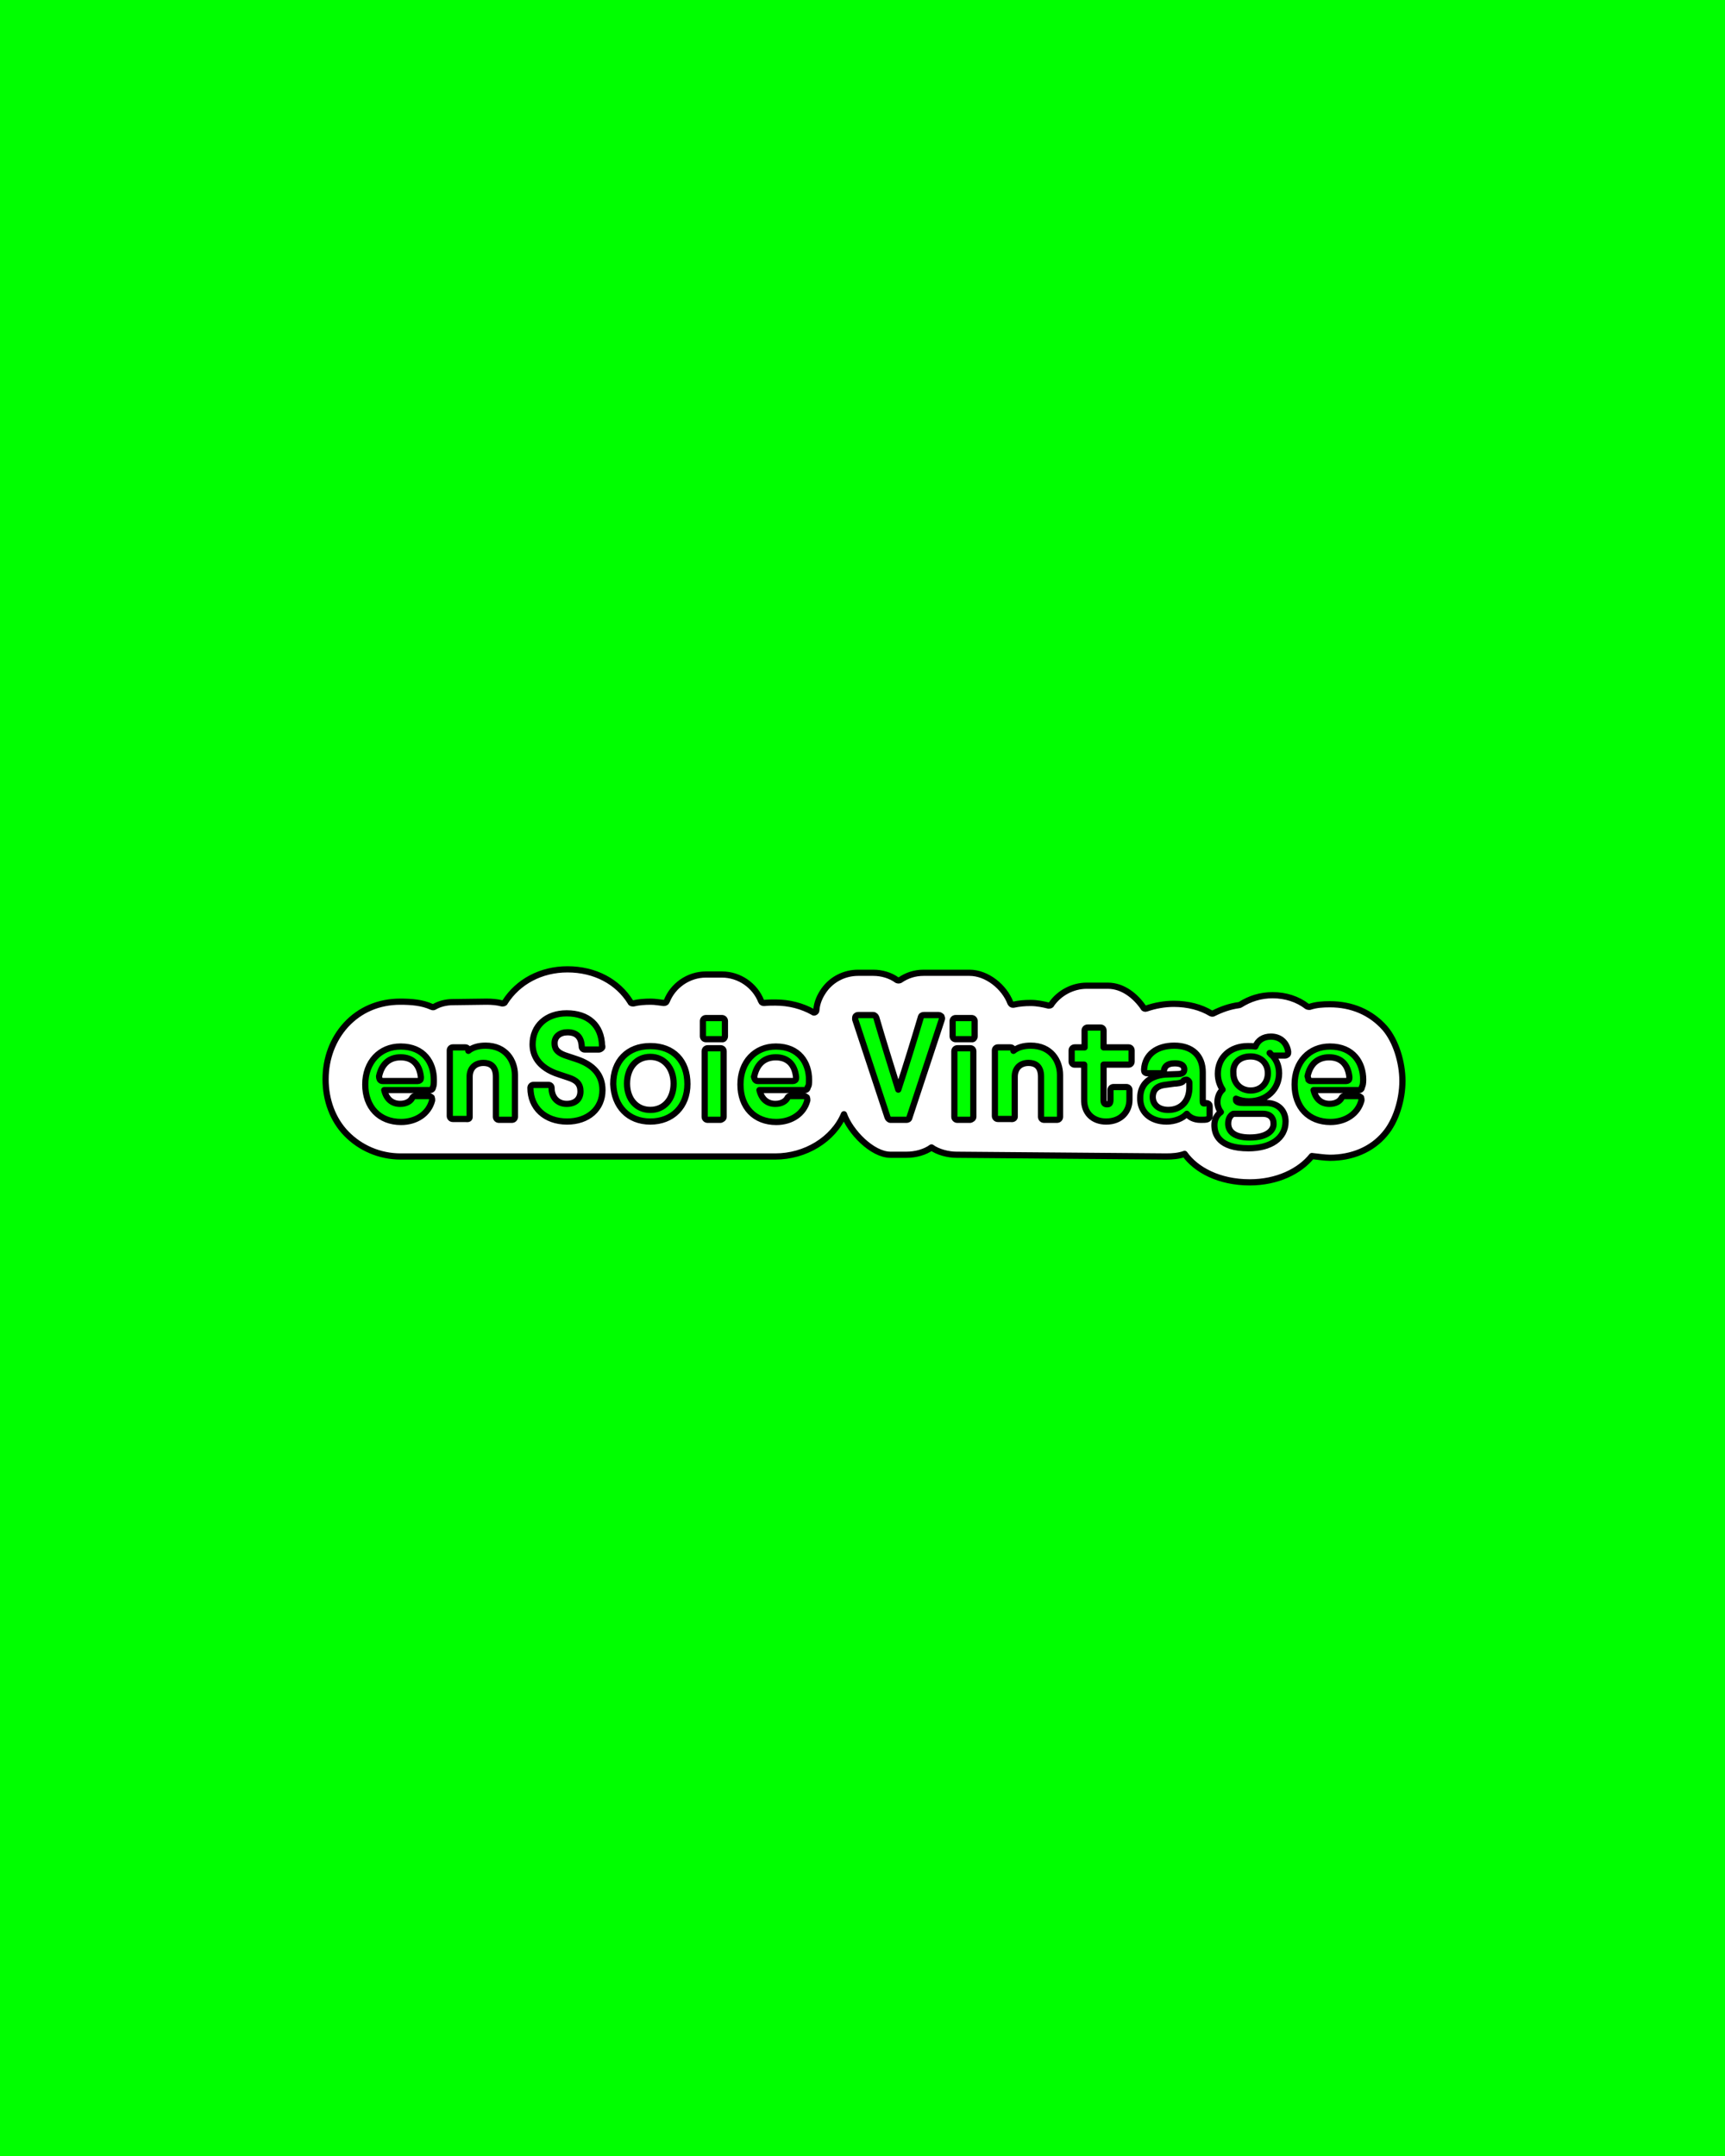
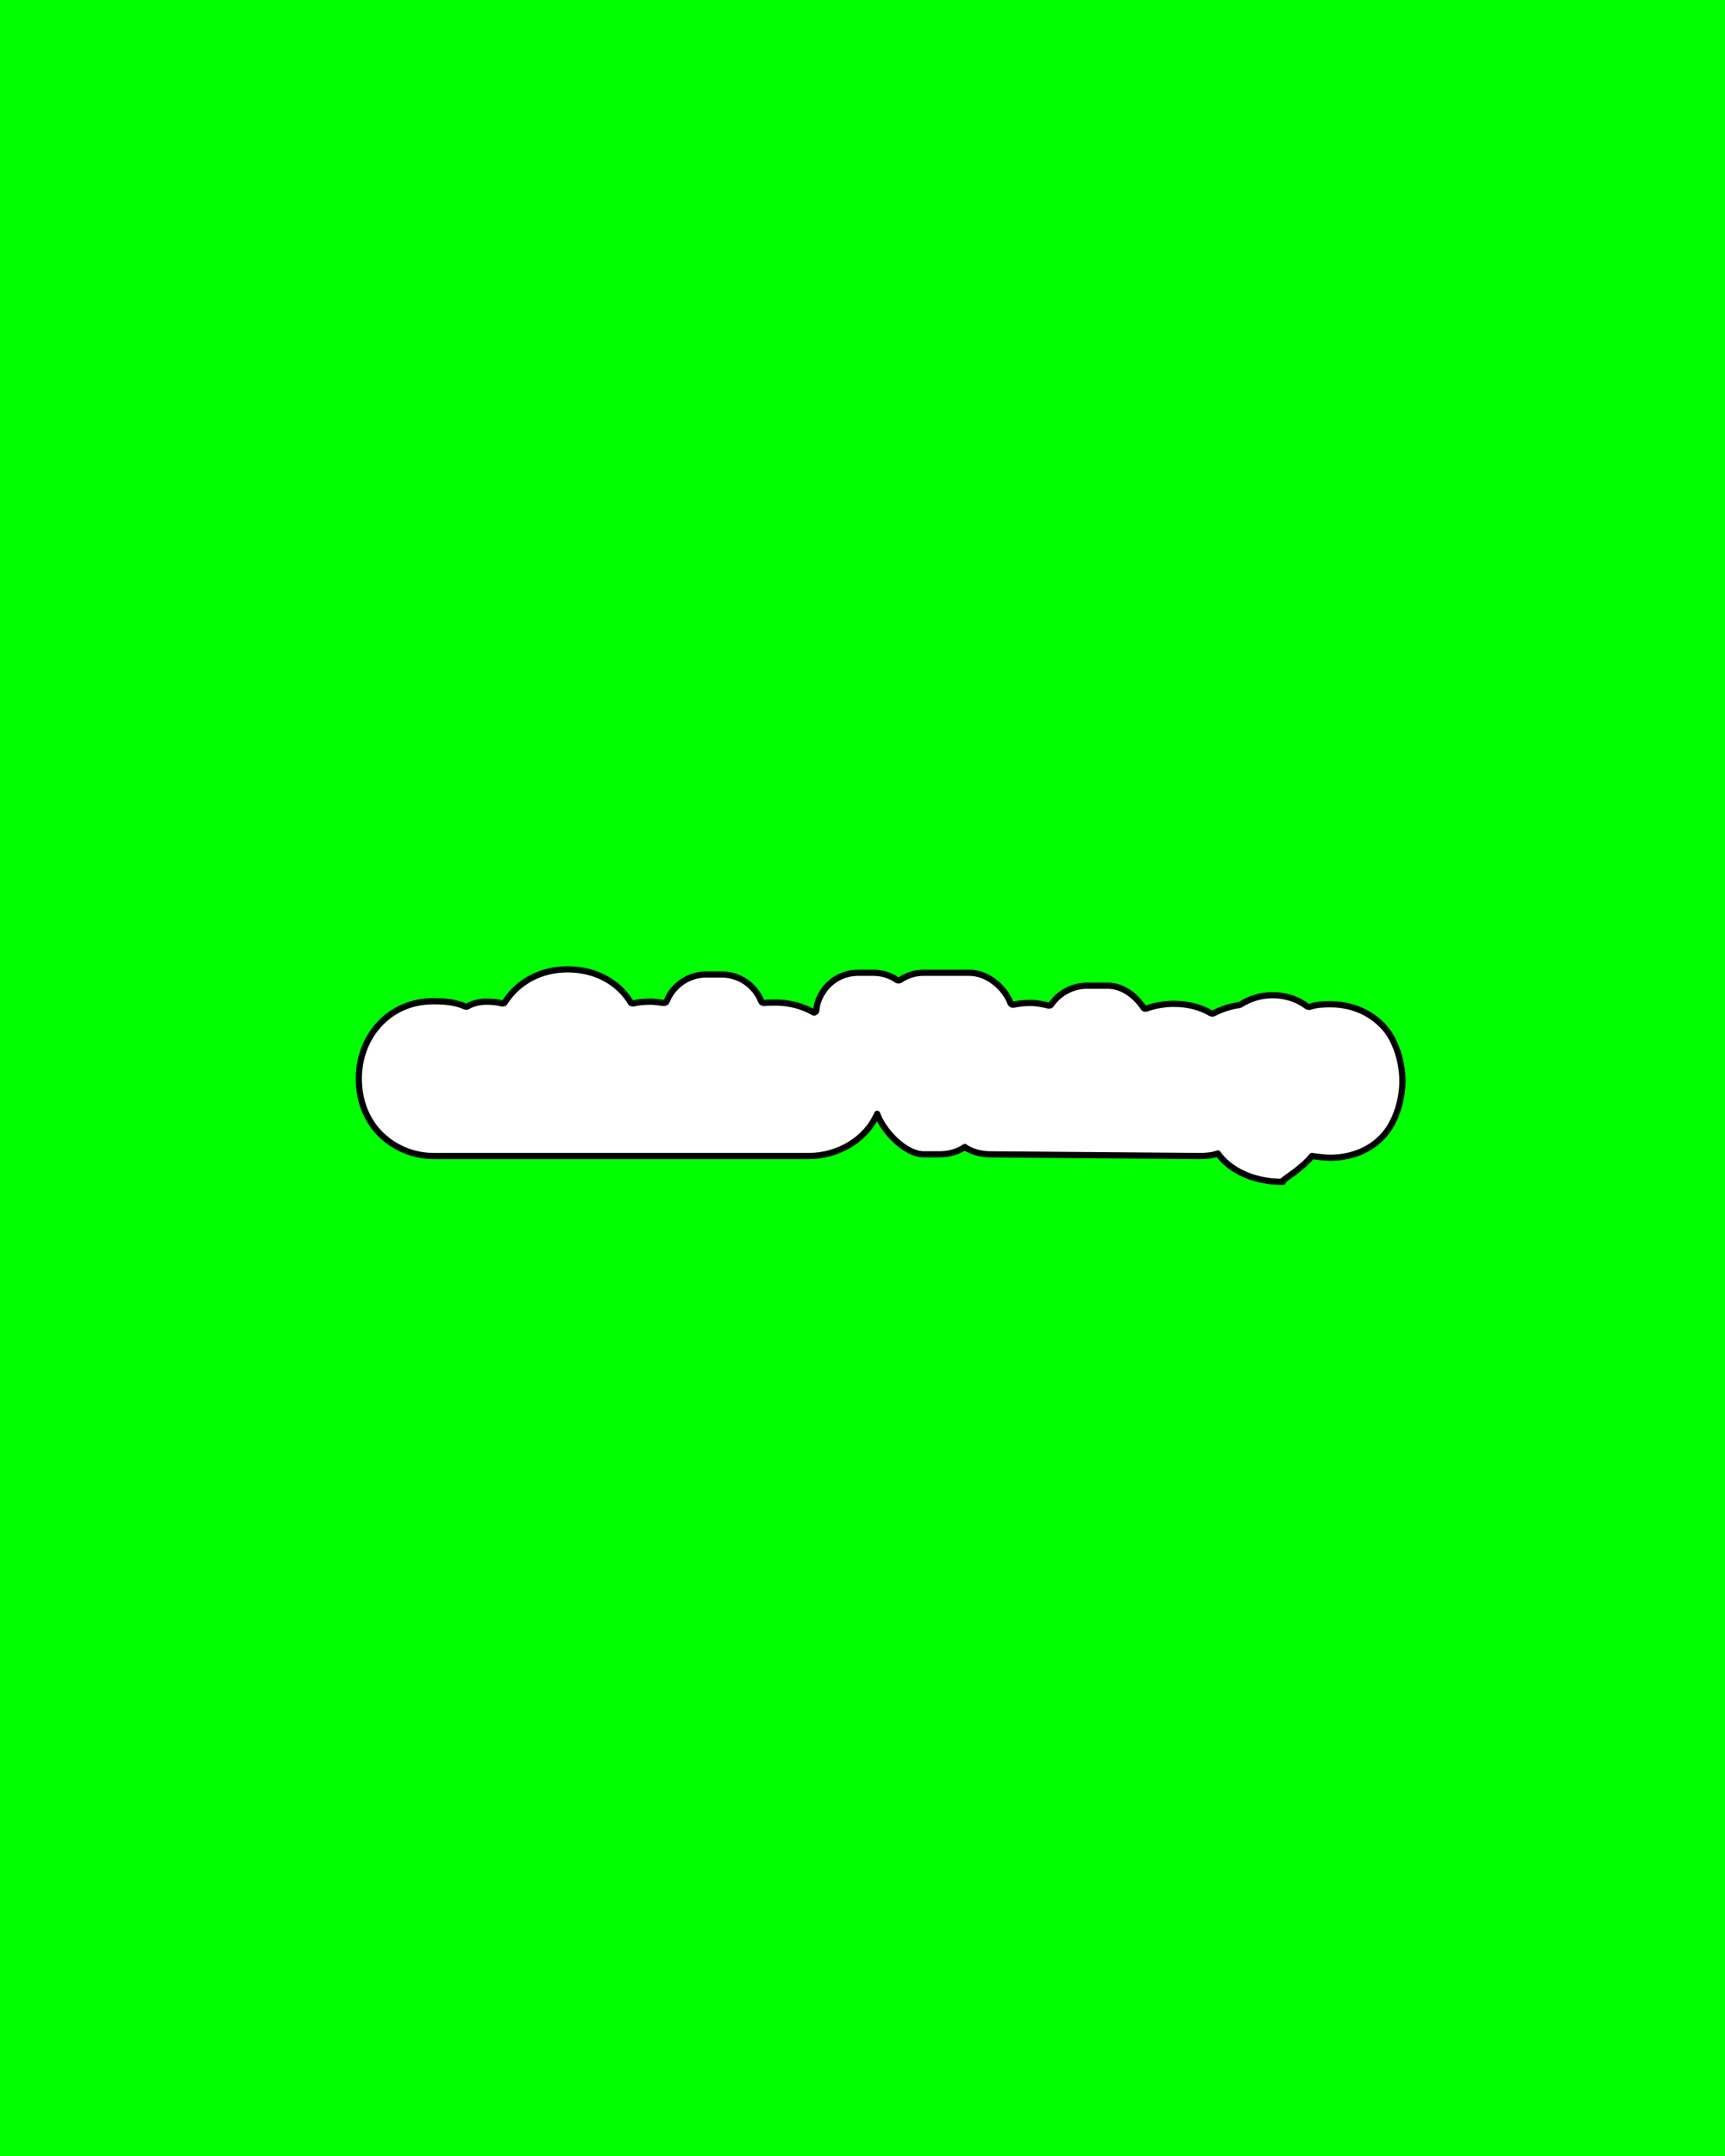
<svg xmlns="http://www.w3.org/2000/svg" version="1.1" id="Ebene_1" x="0px" y="0px" viewBox="0 0 400 500" style="enable-background:new 0 0 400 500;" xml:space="preserve">
  <style type="text/css">
	.st0{fill:#00FF00;}
	.st1{fill:#FFFFFF;stroke:#000000;stroke-width:1.438;stroke-linejoin:round;stroke-miterlimit:6;}
	.st2{fill:#00FF00;stroke:#000000;stroke-width:1.438;stroke-linejoin:round;stroke-miterlimit:6;}
</style>
  <rect class="st0" width="400" height="500" />
-   <path class="st1" d="M304.2,268.1c1.1,0.1,2.9,0.4,4.2,0.4c5.1,0,9.7-1.9,12.7-5.5c2.6-3,4.1-8,4.1-12.3c0-4.3-1.5-9.3-4.1-12.3  c-3.2-3.6-7.6-5.5-12.7-5.5c-1.7,0-3.2,0.1-4.7,0.6c-0.1,0-0.4,0-0.6-0.1c-2.2-1.7-5-2.6-8-2.6c-2.8,0-5.3,0.8-7.5,2.2  c-0.1,0-0.1,0.1-0.3,0.1c-2.2,0.3-4.1,1-5.9,1.9c-0.1,0.1-0.4,0.1-0.6,0c-2.3-1.4-5.3-2.2-8.6-2.2c-2.2,0-4.4,0.4-6.4,1.1  c-0.3,0.1-0.6,0-0.7-0.3c-1.8-2.6-4.7-5-8.2-5H252c-3.3,0-6.4,1.7-8.2,4.3c-0.1,0.3-0.4,0.3-0.7,0.3c-1.2-0.3-2.6-0.6-4.1-0.6  c-1.4,0-2.6,0.1-4,0.4h-0.1l0,0c-0.3,0-0.4-0.1-0.6-0.4c-1.4-3.7-5.4-7-9.5-7h-10.6c-2.1,0-3.9,0.6-5.5,1.7c-0.3,0.1-0.4,0.1-0.7,0  c-1.5-1.1-3.5-1.7-5.5-1.7h-3.5c-3.2,0-6.1,1.5-7.9,4c-1,1.4-1.7,3-1.8,4.7c0,0.4-0.6,0.7-0.8,0.4c-2.5-1.4-5.5-2.2-8.7-2.2  c-0.8,0-1.8,0-2.6,0.1c-0.3,0-0.6-0.1-0.7-0.4c-1.4-3.6-5-6.2-9.1-6.2h-3.7c-4.1,0-7.7,2.6-9.1,6.2c-0.1,0.3-0.4,0.4-0.7,0.4  c-1-0.1-1.9-0.3-3-0.3c-1.4,0-2.8,0.1-4,0.4c-0.3,0-0.6,0-0.7-0.3c-2.9-4.7-8.2-7.6-14.6-7.6c-6.2,0-11.5,2.9-14.5,7.6  c-0.1,0.3-0.4,0.3-0.7,0.3c-1.1-0.3-2.3-0.4-3.6-0.4l-7.7,0.1c-1.7,0-3.2,0.4-4.4,1.1c-0.1,0.1-0.4,0.1-0.6,0  c-2.2-1-4.7-1.2-7.3-1.2c-5,0-9.4,1.9-12.6,5.4c-3,3.3-4.7,7.7-4.7,12.6s1.7,9.4,4.8,12.6c3.2,3.3,7.7,5.3,12.6,5.3h86.9  c6.9,0,13.4-3.9,15.9-9.8c1.4,4,6.5,9.4,10.8,9.4h3.7c2.1,0,4.3-0.6,5.8-1.7l0,0c1.5,1.1,3.9,1.7,5.8,1.7l48.6,0.4  c1.5,0,2.9-0.1,4.3-0.6c2.6,3.7,8,6.6,15.1,6.6C296.2,274.2,301.4,271.6,304.2,268.1z" />
-   <path class="st2" d="M303.2,249.6c0.6-2.8,2.3-4.4,5-4.4c2.8,0,4.4,1.7,4.7,4.6c0,0.1,0,0.4-0.1,0.6c-0.1,0.1-0.3,0.3-0.6,0.3h-8.2  c-0.3,0-0.4-0.1-0.6-0.3C303.4,250,303.2,249.7,303.2,249.6z M316.1,250.4c0-3.9-2.3-7.7-7.7-7.7c-4.8,0-8.2,3.6-8.2,8.8  c0,5.3,3.3,8.7,8.3,8.7c3.5,0,6.4-1.9,7.2-5c0-0.3,0-0.4-0.1-0.7c-0.1-0.1-0.4-0.3-0.6-0.3h-3.2c-0.3,0-0.6,0.1-0.7,0.4  c-0.4,0.8-1.4,1.4-2.8,1.4c-1.9,0-3.2-1.1-3.7-3.2h10.5c0.4,0,0.7-0.3,0.7-0.7C316,251.8,316.1,251.2,316.1,250.4z M289.8,263.8  c-4.1,0-5-1.8-5-3.2c0-1,0.3-1.7,1-2.2c0.1-0.1,0.3-0.1,0.4-0.1h6.6c2.2,0,2.5,1.5,2.5,2.1C295.5,262,294,263.8,289.8,263.8z   M290,245c2.3,0,4,1.5,4,3.9s-1.7,4-4,4s-4-1.7-4-4C285.8,246.5,287.5,245,290,245z M288.3,255.8c-1.7,0-1.7-0.6-1.7-0.7  c0-0.1,0-0.3,0-0.3c1,0.4,1.9,0.6,3,0.6c4.1,0,7-2.8,7-6.5c0-1.9-0.8-3.6-2.2-4.7c0,0,0,0,0.1,0c0.1,0.3,0.4,0.6,0.7,0.6h2.8  c0.1,0,0.4-0.1,0.6-0.3c0.1-0.1,0.1-0.4,0.1-0.6c-0.3-2.1-1.8-3.5-4-3.5c-1.7,0-3,0.8-3.6,2.3c-0.6-0.1-1.1-0.1-1.7-0.1  c-4.1,0-7,2.6-7,6.4c0,1.4,0.4,2.6,1.1,3.7c-0.8,0.7-1.2,1.8-1.2,2.9c0,0.8,0.3,1.7,0.8,2.3c-1,0.7-1.5,1.8-1.5,3  c0,2.1,1,5.4,7.9,5.4c5.1,0,8.6-2.3,8.6-6.2c0-2.6-1.8-4.3-4.4-4.3h-5.4V255.8z M270.9,257.4c-2.2,0-3.6-1.2-3.6-3  c0-1,0.4-2.5,2.8-2.8l2.2-0.3c0.4,0,1.8-0.1,2.1-0.6c0.1-0.3,0.6-0.3,0.8-0.3c0.3,0.1,0.6,0.4,0.6,0.7v0.8  C275.9,255.4,273.8,257.4,270.9,257.4z M270.5,260.1c1.9,0,3.7-0.7,4.7-1.8c0.6,0.8,1.7,1.4,3.2,1.4c0.6,0,1.2,0,1.5-0.1  s0.6-0.4,0.6-0.7v-2.3c0-0.3-0.1-0.6-0.4-0.7c-0.3-0.1-0.6-0.1-0.7,0c0,0,0,0-0.1,0c-0.3,0-0.4,0-0.4-0.7v-6.5  c0-3.9-2.5-6.2-6.6-6.2s-6.8,2.1-7,5.5c0,0.1,0,0.4,0.1,0.6c0.1,0.1,0.3,0.3,0.6,0.3h3.2c0.3,0,0.7-0.3,0.7-0.6  c0.1-0.8,0.6-1.7,2.5-1.7c2.2,0,2.2,1.1,2.2,1.4c0,0.7-0.3,1.1-1.8,1.1l-2.6,0.1c-3.6,0.3-5.8,2.2-5.8,5.4  C264.3,257.9,266.8,260.1,270.5,260.1z M256.5,260.1c3.6,0,5.4-2.5,5.4-5v-2.3c0-0.4-0.3-0.7-0.7-0.7h-3c-0.4,0-0.7,0.3-0.7,0.7v2.2  c0,1.1-0.4,1.1-0.8,1.1c-0.6,0-0.8-0.3-0.8-1v-8.2h5.8c0.4,0,0.7-0.3,0.7-0.7v-2.6c0-0.4-0.3-0.7-0.7-0.7h-5.8v-3.9  c0-0.4-0.3-0.7-0.7-0.7h-3c-0.4,0-0.7,0.3-0.7,0.7v3.9h-2.3c-0.4,0-0.7,0.3-0.7,0.7v2.6c0,0.4,0.3,0.7,0.7,0.7h2.2v8  C251.3,258.1,253.4,260.1,256.5,260.1z M235.3,259v-9.3c0-1.9,1.2-3.2,3.2-3.2c1.4,0,2.9,0.6,2.9,3.2v9.3c0,0.4,0.3,0.7,0.7,0.7h3  c0.4,0,0.7-0.3,0.7-0.7v-9.7c0-3.3-2.1-6.8-6.8-6.8c-1.7,0-3,0.4-4,1.2v-0.1c0-0.4-0.3-0.7-0.7-0.7h-2.9c-0.4,0-0.7,0.3-0.7,0.7  v15.2c0,0.4,0.3,0.7,0.7,0.7h3C234.8,259.6,235.3,259.4,235.3,259z M225.7,259v-15.2c0-0.4-0.3-0.7-0.7-0.7h-3  c-0.4,0-0.7,0.3-0.7,0.7V259c0,0.4,0.3,0.7,0.7,0.7h3C225.3,259.6,225.7,259.4,225.7,259z M226,240.3v-3.5c0-0.4-0.3-0.7-0.7-0.7  h-3.7c-0.4,0-0.7,0.3-0.7,0.7v3.5c0,0.4,0.3,0.7,0.7,0.7h3.7C225.7,241.1,226,240.7,226,240.3z M208.3,252.7  c-1.7-5.5-3.5-11.2-5.1-16.7c-0.1-0.3-0.4-0.6-0.7-0.6H199c-0.3,0-0.4,0.1-0.6,0.3c-0.1,0.1-0.1,0.4-0.1,0.7l7.5,22.7  c0.1,0.3,0.4,0.6,0.7,0.6h3.7c0.3,0,0.6-0.1,0.7-0.6l7.5-22.7c0.1-0.3,0-0.4-0.1-0.7c-0.1-0.1-0.4-0.3-0.6-0.3h-3.5  c-0.3,0-0.6,0.1-0.7,0.6C211.8,241.7,210.1,247.2,208.3,252.7z M174.9,249.6c0.6-2.8,2.3-4.4,5-4.4c2.8,0,4.4,1.7,4.7,4.6  c0,0.1,0,0.4-0.1,0.6c-0.1,0.1-0.3,0.3-0.6,0.3h-8.2c-0.3,0-0.4-0.1-0.6-0.3C175,250.1,174.7,249.7,174.9,249.6z M187.6,250.4  c0-3.9-2.3-7.7-7.7-7.7c-4.8,0-8.2,3.6-8.2,8.8c0,5.3,3.3,8.7,8.3,8.7c3.5,0,6.4-1.9,7.2-5c0-0.3,0-0.4-0.1-0.7  c-0.1-0.1-0.4-0.3-0.6-0.3h-3.2c-0.3,0-0.6,0.1-0.7,0.4c-0.4,0.8-1.4,1.4-2.8,1.4c-1.9,0-3.2-1.1-3.7-3.2h10.5  c0.4,0,0.7-0.3,0.7-0.7C187.6,251.8,187.6,251.2,187.6,250.4z M167.8,259v-15.2c0-0.4-0.3-0.7-0.7-0.7h-3c-0.4,0-0.7,0.3-0.7,0.7  V259c0,0.4,0.3,0.7,0.7,0.7h3C167.4,259.6,167.8,259.4,167.8,259z M168.1,240.3v-3.5c0-0.4-0.3-0.7-0.7-0.7h-3.7  c-0.4,0-0.7,0.3-0.7,0.7v3.5c0,0.4,0.3,0.7,0.7,0.7h3.7C167.8,241.1,168.1,240.7,168.1,240.3z M150.8,257.4c-3.2,0-5.4-2.5-5.4-6.1  c0-3.7,2.2-6.2,5.4-6.2c3.2,0,5.4,2.6,5.4,6.2S154,257.4,150.8,257.4z M150.8,260.1c5.1,0,8.6-3.5,8.6-8.7c0-5.4-3.3-8.8-8.6-8.8  s-8.6,3.5-8.6,8.8C142.4,256.6,145.7,260.1,150.8,260.1z M131.5,260.1c4.8,0,8.2-2.9,8.2-7.3c0-3.5-2.1-5.9-6.1-7.2l-2.1-0.7  c-2.6-0.8-2.9-1.9-2.9-3c0-1.5,1.2-2.5,3-2.5c2.1,0,3.2,1.1,3.3,3.3c0,0.4,0.3,0.7,0.7,0.7h3.3c0.1,0,0.4-0.1,0.6-0.3  c0.1-0.1,0.3-0.3,0.1-0.6c-0.1-4.7-3.2-7.5-8.2-7.5c-4.7,0-7.9,2.9-7.9,7.2c0,2.3,1.1,5.4,6.2,7l2.1,0.7c1.9,0.6,2.8,1.5,2.8,3.2  c0,1.8-1.2,2.9-3.2,2.9c-2.1,0-3.5-1.5-3.5-3.7c0-0.4-0.3-0.7-0.7-0.7h-3.5c-0.4,0-0.7,0.3-0.7,0.7  C123,256.9,126.4,260.1,131.5,260.1z M108.9,259v-9.3c0-1.9,1.2-3.2,3.2-3.2c1.4,0,2.9,0.6,2.9,3.2v9.3c0,0.4,0.3,0.7,0.7,0.7h3  c0.4,0,0.7-0.3,0.7-0.7v-9.7c0-3.3-2.1-6.8-6.8-6.8c-1.7,0-3,0.4-4,1.2v-0.1c0-0.4-0.3-0.7-0.7-0.7h-2.9c-0.4,0-0.7,0.3-0.7,0.7  v15.2c0,0.4,0.3,0.7,0.7,0.7h3C108.7,259.6,108.9,259.4,108.9,259z M87.9,249.6c0.6-2.8,2.3-4.4,5-4.4c2.8,0,4.4,1.7,4.7,4.6  c0,0.1,0,0.4-0.1,0.6c-0.1,0.1-0.3,0.3-0.6,0.3h-8.2c-0.3,0-0.4-0.1-0.6-0.3C87.9,250,87.9,249.7,87.9,249.6z M100.6,250.4  c0-3.9-2.3-7.7-7.7-7.7c-4.8,0-8.2,3.6-8.2,8.8c0,5.3,3.3,8.7,8.3,8.7c3.5,0,6.4-1.9,7.2-5c0-0.3,0-0.4-0.1-0.7  c-0.1-0.1-0.4-0.3-0.6-0.3h-3.2c-0.3,0-0.6,0.1-0.7,0.4c-0.4,0.8-1.4,1.4-2.8,1.4c-1.9,0-3.2-1.1-3.7-3.2h10.6  c0.4,0,0.7-0.3,0.7-0.7C100.6,251.8,100.6,251.2,100.6,250.4z" />
+   <path class="st1" d="M304.2,268.1c1.1,0.1,2.9,0.4,4.2,0.4c5.1,0,9.7-1.9,12.7-5.5c2.6-3,4.1-8,4.1-12.3c0-4.3-1.5-9.3-4.1-12.3  c-3.2-3.6-7.6-5.5-12.7-5.5c-1.7,0-3.2,0.1-4.7,0.6c-0.1,0-0.4,0-0.6-0.1c-2.2-1.7-5-2.6-8-2.6c-2.8,0-5.3,0.8-7.5,2.2  c-0.1,0-0.1,0.1-0.3,0.1c-2.2,0.3-4.1,1-5.9,1.9c-0.1,0.1-0.4,0.1-0.6,0c-2.3-1.4-5.3-2.2-8.6-2.2c-2.2,0-4.4,0.4-6.4,1.1  c-0.3,0.1-0.6,0-0.7-0.3c-1.8-2.6-4.7-5-8.2-5H252c-3.3,0-6.4,1.7-8.2,4.3c-0.1,0.3-0.4,0.3-0.7,0.3c-1.2-0.3-2.6-0.6-4.1-0.6  c-1.4,0-2.6,0.1-4,0.4h-0.1l0,0c-0.3,0-0.4-0.1-0.6-0.4c-1.4-3.7-5.4-7-9.5-7h-10.6c-2.1,0-3.9,0.6-5.5,1.7c-0.3,0.1-0.4,0.1-0.7,0  c-1.5-1.1-3.5-1.7-5.5-1.7h-3.5c-3.2,0-6.1,1.5-7.9,4c-1,1.4-1.7,3-1.8,4.7c0,0.4-0.6,0.7-0.8,0.4c-2.5-1.4-5.5-2.2-8.7-2.2  c-0.8,0-1.8,0-2.6,0.1c-0.3,0-0.6-0.1-0.7-0.4c-1.4-3.6-5-6.2-9.1-6.2h-3.7c-4.1,0-7.7,2.6-9.1,6.2c-0.1,0.3-0.4,0.4-0.7,0.4  c-1-0.1-1.9-0.3-3-0.3c-1.4,0-2.8,0.1-4,0.4c-0.3,0-0.6,0-0.7-0.3c-2.9-4.7-8.2-7.6-14.6-7.6c-6.2,0-11.5,2.9-14.5,7.6  c-0.1,0.3-0.4,0.3-0.7,0.3c-1.1-0.3-2.3-0.4-3.6-0.4c-1.7,0-3.2,0.4-4.4,1.1c-0.1,0.1-0.4,0.1-0.6,0  c-2.2-1-4.7-1.2-7.3-1.2c-5,0-9.4,1.9-12.6,5.4c-3,3.3-4.7,7.7-4.7,12.6s1.7,9.4,4.8,12.6c3.2,3.3,7.7,5.3,12.6,5.3h86.9  c6.9,0,13.4-3.9,15.9-9.8c1.4,4,6.5,9.4,10.8,9.4h3.7c2.1,0,4.3-0.6,5.8-1.7l0,0c1.5,1.1,3.9,1.7,5.8,1.7l48.6,0.4  c1.5,0,2.9-0.1,4.3-0.6c2.6,3.7,8,6.6,15.1,6.6C296.2,274.2,301.4,271.6,304.2,268.1z" />
</svg>